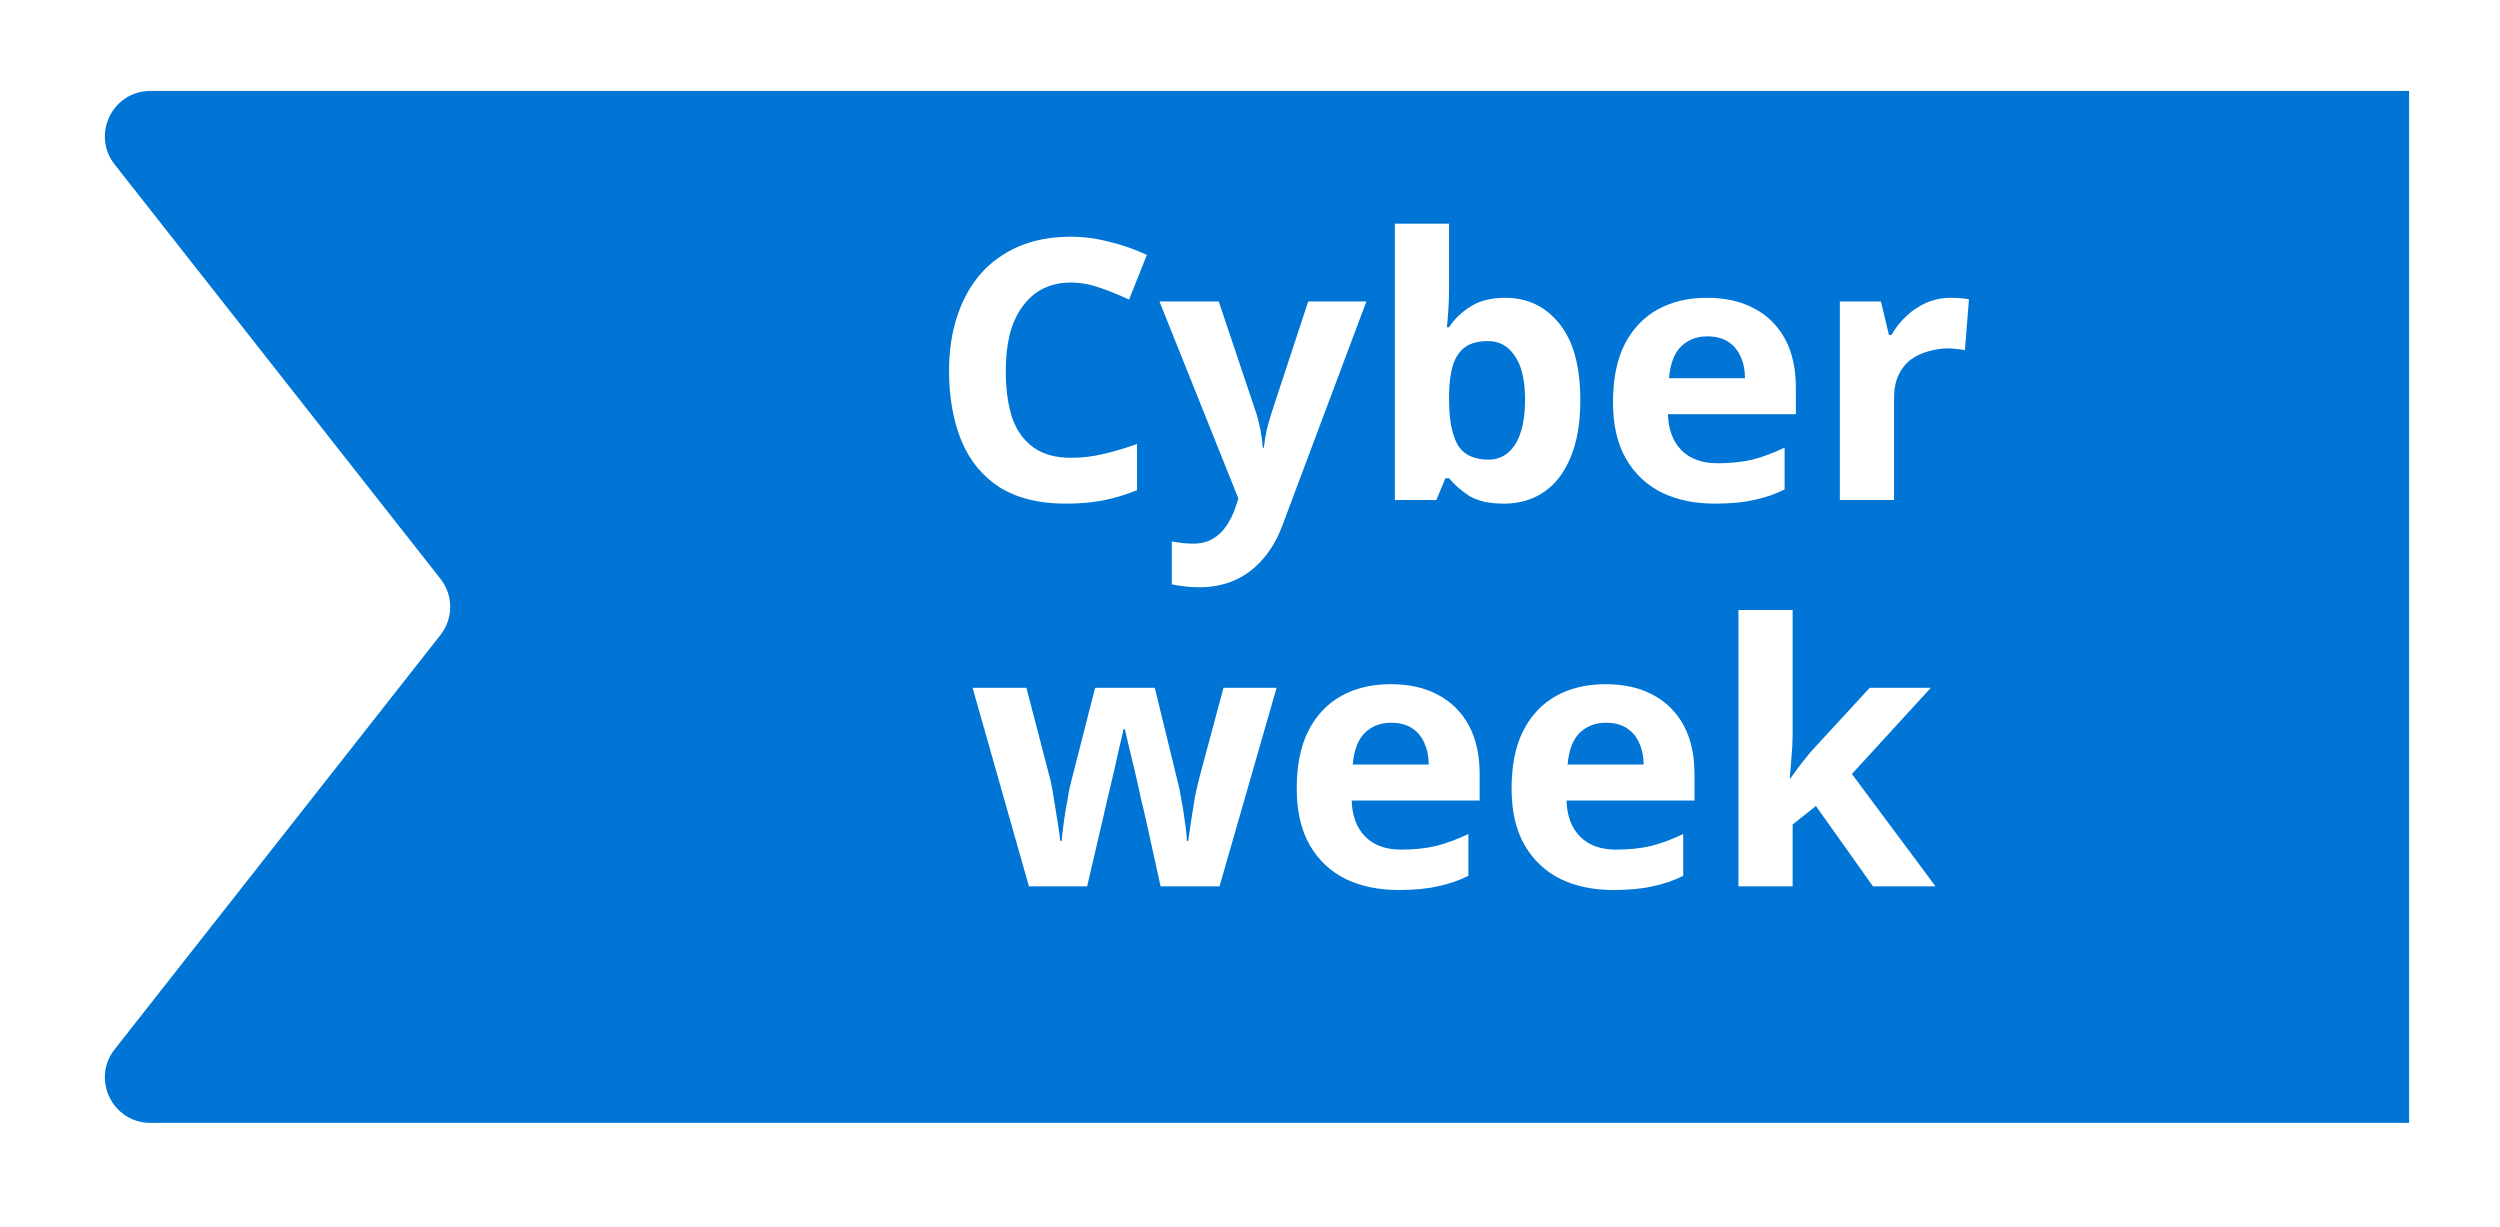
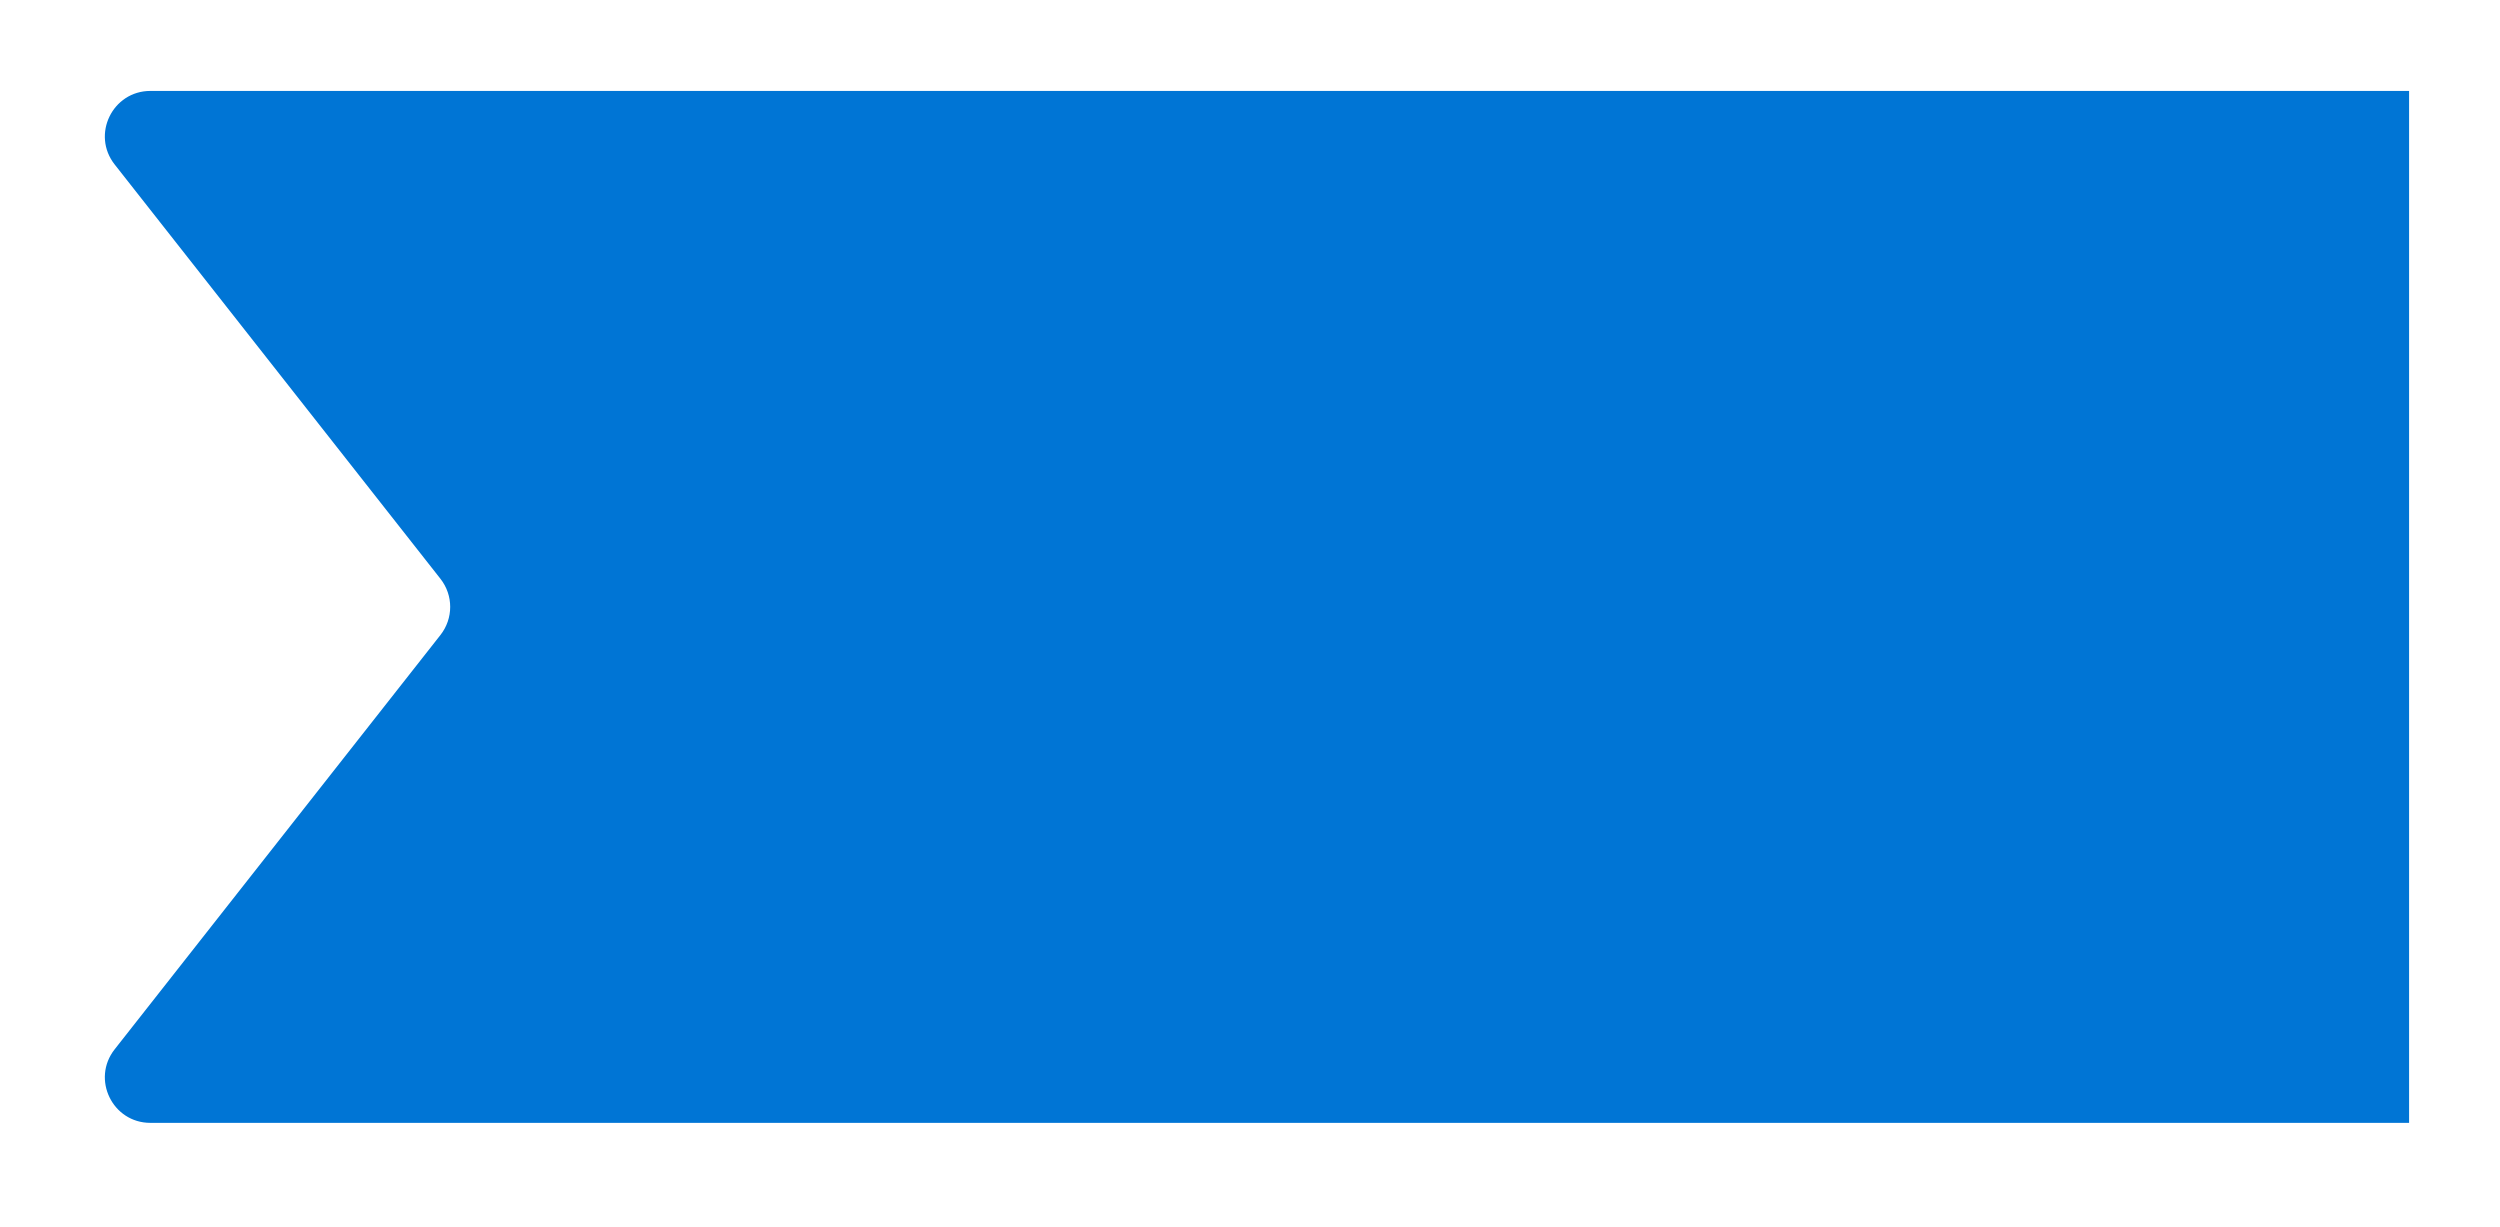
<svg xmlns="http://www.w3.org/2000/svg" width="110" height="54" viewBox="0 0 110 54" fill="none">
  <g filter="url(#filter0_d_365_10662)">
    <path d="M107 47.406L7.617 47.406C5.948 47.406 5.013 45.482 6.045 44.17L20.38 25.94C20.951 25.214 20.951 24.193 20.38 23.467L6.045 5.237C5.013 3.925 5.948 2.001 7.617 2.001L107 2.001L107 47.406Z" fill="#0075D5" />
  </g>
-   <path d="M47.118 12.432C46.659 12.432 46.248 12.523 45.886 12.704C45.534 12.885 45.235 13.147 44.99 13.488C44.744 13.819 44.558 14.224 44.43 14.704C44.312 15.184 44.254 15.723 44.254 16.32C44.254 17.131 44.35 17.824 44.542 18.4C44.744 18.965 45.059 19.397 45.486 19.696C45.912 19.995 46.456 20.144 47.118 20.144C47.587 20.144 48.051 20.091 48.51 19.984C48.979 19.877 49.486 19.728 50.03 19.536V21.568C49.528 21.771 49.032 21.92 48.542 22.016C48.051 22.112 47.502 22.16 46.894 22.16C45.72 22.16 44.75 21.92 43.982 21.44C43.224 20.949 42.664 20.267 42.302 19.392C41.939 18.507 41.758 17.477 41.758 16.304C41.758 15.44 41.875 14.651 42.11 13.936C42.344 13.211 42.686 12.587 43.134 12.064C43.592 11.541 44.152 11.136 44.814 10.848C45.486 10.56 46.254 10.416 47.118 10.416C47.683 10.416 48.248 10.491 48.814 10.64C49.39 10.779 49.939 10.971 50.462 11.216L49.678 13.184C49.251 12.981 48.819 12.805 48.382 12.656C47.955 12.507 47.534 12.432 47.118 12.432ZM51.017 13.264H53.625L55.273 18.176C55.326 18.336 55.369 18.496 55.401 18.656C55.444 18.816 55.476 18.981 55.497 19.152C55.529 19.323 55.55 19.504 55.561 19.696H55.609C55.641 19.419 55.684 19.157 55.737 18.912C55.801 18.656 55.87 18.411 55.945 18.176L57.561 13.264H60.121L56.425 23.12C56.201 23.717 55.908 24.219 55.545 24.624C55.193 25.029 54.782 25.333 54.313 25.536C53.844 25.739 53.332 25.84 52.777 25.84C52.51 25.84 52.276 25.824 52.073 25.792C51.881 25.771 51.71 25.744 51.561 25.712V23.824C51.678 23.845 51.817 23.867 51.977 23.888C52.148 23.909 52.324 23.92 52.505 23.92C52.836 23.92 53.118 23.851 53.353 23.712C53.598 23.573 53.801 23.381 53.961 23.136C54.121 22.901 54.249 22.645 54.345 22.368L54.489 21.936L51.017 13.264ZM63.758 12.672C63.758 13.003 63.748 13.328 63.727 13.648C63.705 13.968 63.684 14.219 63.663 14.4H63.758C63.993 14.037 64.308 13.733 64.703 13.488C65.097 13.232 65.609 13.104 66.239 13.104C67.22 13.104 68.014 13.488 68.623 14.256C69.231 15.013 69.534 16.133 69.534 17.616C69.534 18.608 69.391 19.445 69.103 20.128C68.825 20.8 68.436 21.307 67.934 21.648C67.433 21.989 66.847 22.16 66.174 22.16C65.534 22.16 65.028 22.048 64.654 21.824C64.292 21.589 63.993 21.328 63.758 21.04H63.599L63.199 22H61.374V9.84H63.758V12.672ZM65.471 15.008C65.055 15.008 64.724 15.093 64.478 15.264C64.233 15.435 64.052 15.696 63.934 16.048C63.828 16.389 63.769 16.821 63.758 17.344V17.6C63.758 18.443 63.881 19.093 64.126 19.552C64.382 20 64.841 20.224 65.502 20.224C65.993 20.224 66.382 20 66.671 19.552C66.959 19.093 67.103 18.437 67.103 17.584C67.103 16.731 66.953 16.091 66.654 15.664C66.367 15.227 65.972 15.008 65.471 15.008ZM75.1 13.104C75.91 13.104 76.603 13.259 77.18 13.568C77.766 13.877 78.219 14.325 78.54 14.912C78.859 15.499 79.019 16.219 79.019 17.072V18.224H73.388C73.409 18.896 73.606 19.424 73.98 19.808C74.364 20.192 74.891 20.384 75.564 20.384C76.129 20.384 76.641 20.331 77.1 20.224C77.558 20.107 78.033 19.931 78.523 19.696V21.536C78.097 21.749 77.644 21.904 77.163 22C76.694 22.107 76.124 22.16 75.451 22.16C74.577 22.16 73.803 22 73.132 21.68C72.46 21.349 71.931 20.853 71.547 20.192C71.163 19.531 70.972 18.699 70.972 17.696C70.972 16.672 71.142 15.824 71.484 15.152C71.835 14.469 72.321 13.957 72.939 13.616C73.558 13.275 74.278 13.104 75.1 13.104ZM75.115 14.8C74.657 14.8 74.273 14.949 73.963 15.248C73.665 15.547 73.489 16.011 73.436 16.64H76.779C76.779 16.288 76.716 15.973 76.588 15.696C76.47 15.419 76.289 15.2 76.043 15.04C75.798 14.88 75.489 14.8 75.115 14.8ZM85.833 13.104C85.95 13.104 86.089 13.109 86.249 13.12C86.409 13.131 86.537 13.147 86.633 13.168L86.457 15.408C86.382 15.387 86.27 15.371 86.121 15.36C85.982 15.339 85.859 15.328 85.753 15.328C85.443 15.328 85.145 15.371 84.857 15.456C84.569 15.531 84.307 15.653 84.073 15.824C83.849 15.995 83.667 16.224 83.529 16.512C83.401 16.789 83.337 17.136 83.337 17.552V22H80.953V13.264H82.761L83.113 14.736H83.225C83.395 14.437 83.609 14.165 83.865 13.92C84.121 13.675 84.414 13.477 84.745 13.328C85.086 13.179 85.449 13.104 85.833 13.104ZM50.394 35.944C50.352 35.763 50.288 35.496 50.202 35.144C50.128 34.781 50.042 34.397 49.946 33.992C49.85 33.576 49.76 33.197 49.674 32.856C49.589 32.504 49.53 32.248 49.498 32.088H49.434C49.402 32.248 49.344 32.504 49.258 32.856C49.184 33.197 49.098 33.576 49.002 33.992C48.906 34.397 48.816 34.781 48.73 35.144C48.645 35.507 48.581 35.784 48.538 35.976L47.834 39H45.274L42.794 30.264H45.162L46.17 34.136C46.245 34.403 46.309 34.723 46.362 35.096C46.426 35.469 46.485 35.832 46.538 36.184C46.592 36.525 46.629 36.797 46.65 37H46.714C46.725 36.851 46.746 36.653 46.778 36.408C46.81 36.152 46.848 35.891 46.89 35.624C46.944 35.357 46.986 35.117 47.018 34.904C47.061 34.68 47.093 34.531 47.114 34.456L48.186 30.264H50.81L51.834 34.456C51.877 34.605 51.925 34.845 51.978 35.176C52.042 35.507 52.096 35.843 52.138 36.184C52.192 36.525 52.218 36.797 52.218 37H52.282C52.304 36.819 52.341 36.557 52.394 36.216C52.448 35.864 52.506 35.496 52.57 35.112C52.645 34.728 52.72 34.403 52.794 34.136L53.834 30.264H56.17L53.658 39H51.066L50.394 35.944ZM61.185 30.104C61.996 30.104 62.689 30.259 63.265 30.568C63.852 30.877 64.305 31.325 64.625 31.912C64.945 32.499 65.105 33.219 65.105 34.072V35.224H59.473C59.495 35.896 59.692 36.424 60.065 36.808C60.449 37.192 60.977 37.384 61.649 37.384C62.215 37.384 62.727 37.331 63.185 37.224C63.644 37.107 64.119 36.931 64.609 36.696V38.536C64.183 38.749 63.729 38.904 63.249 39C62.78 39.107 62.209 39.16 61.537 39.16C60.663 39.16 59.889 39 59.217 38.68C58.545 38.349 58.017 37.853 57.633 37.192C57.249 36.531 57.057 35.699 57.057 34.696C57.057 33.672 57.228 32.824 57.569 32.152C57.921 31.469 58.407 30.957 59.025 30.616C59.644 30.275 60.364 30.104 61.185 30.104ZM61.201 31.8C60.743 31.8 60.359 31.949 60.049 32.248C59.751 32.547 59.575 33.011 59.521 33.64H62.865C62.865 33.288 62.801 32.973 62.673 32.696C62.556 32.419 62.375 32.2 62.129 32.04C61.884 31.88 61.575 31.8 61.201 31.8ZM70.638 30.104C71.449 30.104 72.142 30.259 72.719 30.568C73.305 30.877 73.758 31.325 74.079 31.912C74.398 32.499 74.558 33.219 74.558 34.072V35.224H68.927C68.948 35.896 69.145 36.424 69.519 36.808C69.903 37.192 70.43 37.384 71.103 37.384C71.668 37.384 72.18 37.331 72.638 37.224C73.097 37.107 73.572 36.931 74.062 36.696V38.536C73.636 38.749 73.183 38.904 72.703 39C72.233 39.107 71.662 39.16 70.99 39.16C70.116 39.16 69.343 39 68.671 38.68C67.999 38.349 67.471 37.853 67.087 37.192C66.703 36.531 66.51 35.699 66.51 34.696C66.51 33.672 66.681 32.824 67.022 32.152C67.374 31.469 67.86 30.957 68.478 30.616C69.097 30.275 69.817 30.104 70.638 30.104ZM70.654 31.8C70.196 31.8 69.812 31.949 69.502 32.248C69.204 32.547 69.028 33.011 68.975 33.64H72.319C72.319 33.288 72.254 32.973 72.126 32.696C72.009 32.419 71.828 32.2 71.582 32.04C71.337 31.88 71.028 31.8 70.654 31.8ZM78.876 32.28C78.876 32.611 78.86 32.941 78.828 33.272C78.806 33.592 78.78 33.917 78.748 34.248H78.78C78.886 34.099 78.993 33.949 79.1 33.8C79.217 33.651 79.334 33.501 79.452 33.352C79.569 33.203 79.692 33.059 79.82 32.92L82.268 30.264H84.956L81.484 34.056L85.164 39H82.412L79.9 35.464L78.876 36.28V39H76.492V26.84H78.876V32.28Z" fill="white" />
  <defs>
    <filter id="filter0_d_365_10662" x="0.613" y="0" width="109.387" height="53.406" filterUnits="userSpaceOnUse" color-interpolation-filters="sRGB">
      <feFlood flood-opacity="0" result="BackgroundImageFix" />
      <feColorMatrix in="SourceAlpha" type="matrix" values="0 0 0 0 0 0 0 0 0 0 0 0 0 0 0 0 0 0 127 0" result="hardAlpha" />
      <feOffset dx="-1" dy="2" />
      <feGaussianBlur stdDeviation="2" />
      <feComposite in2="hardAlpha" operator="out" />
      <feColorMatrix type="matrix" values="0 0 0 0 0 0 0 0 0 0 0 0 0 0 0 0 0 0 0.25 0" />
      <feBlend mode="normal" in2="BackgroundImageFix" result="effect1_dropShadow_365_10662" />
      <feBlend mode="normal" in="SourceGraphic" in2="effect1_dropShadow_365_10662" result="shape" />
    </filter>
  </defs>
</svg>